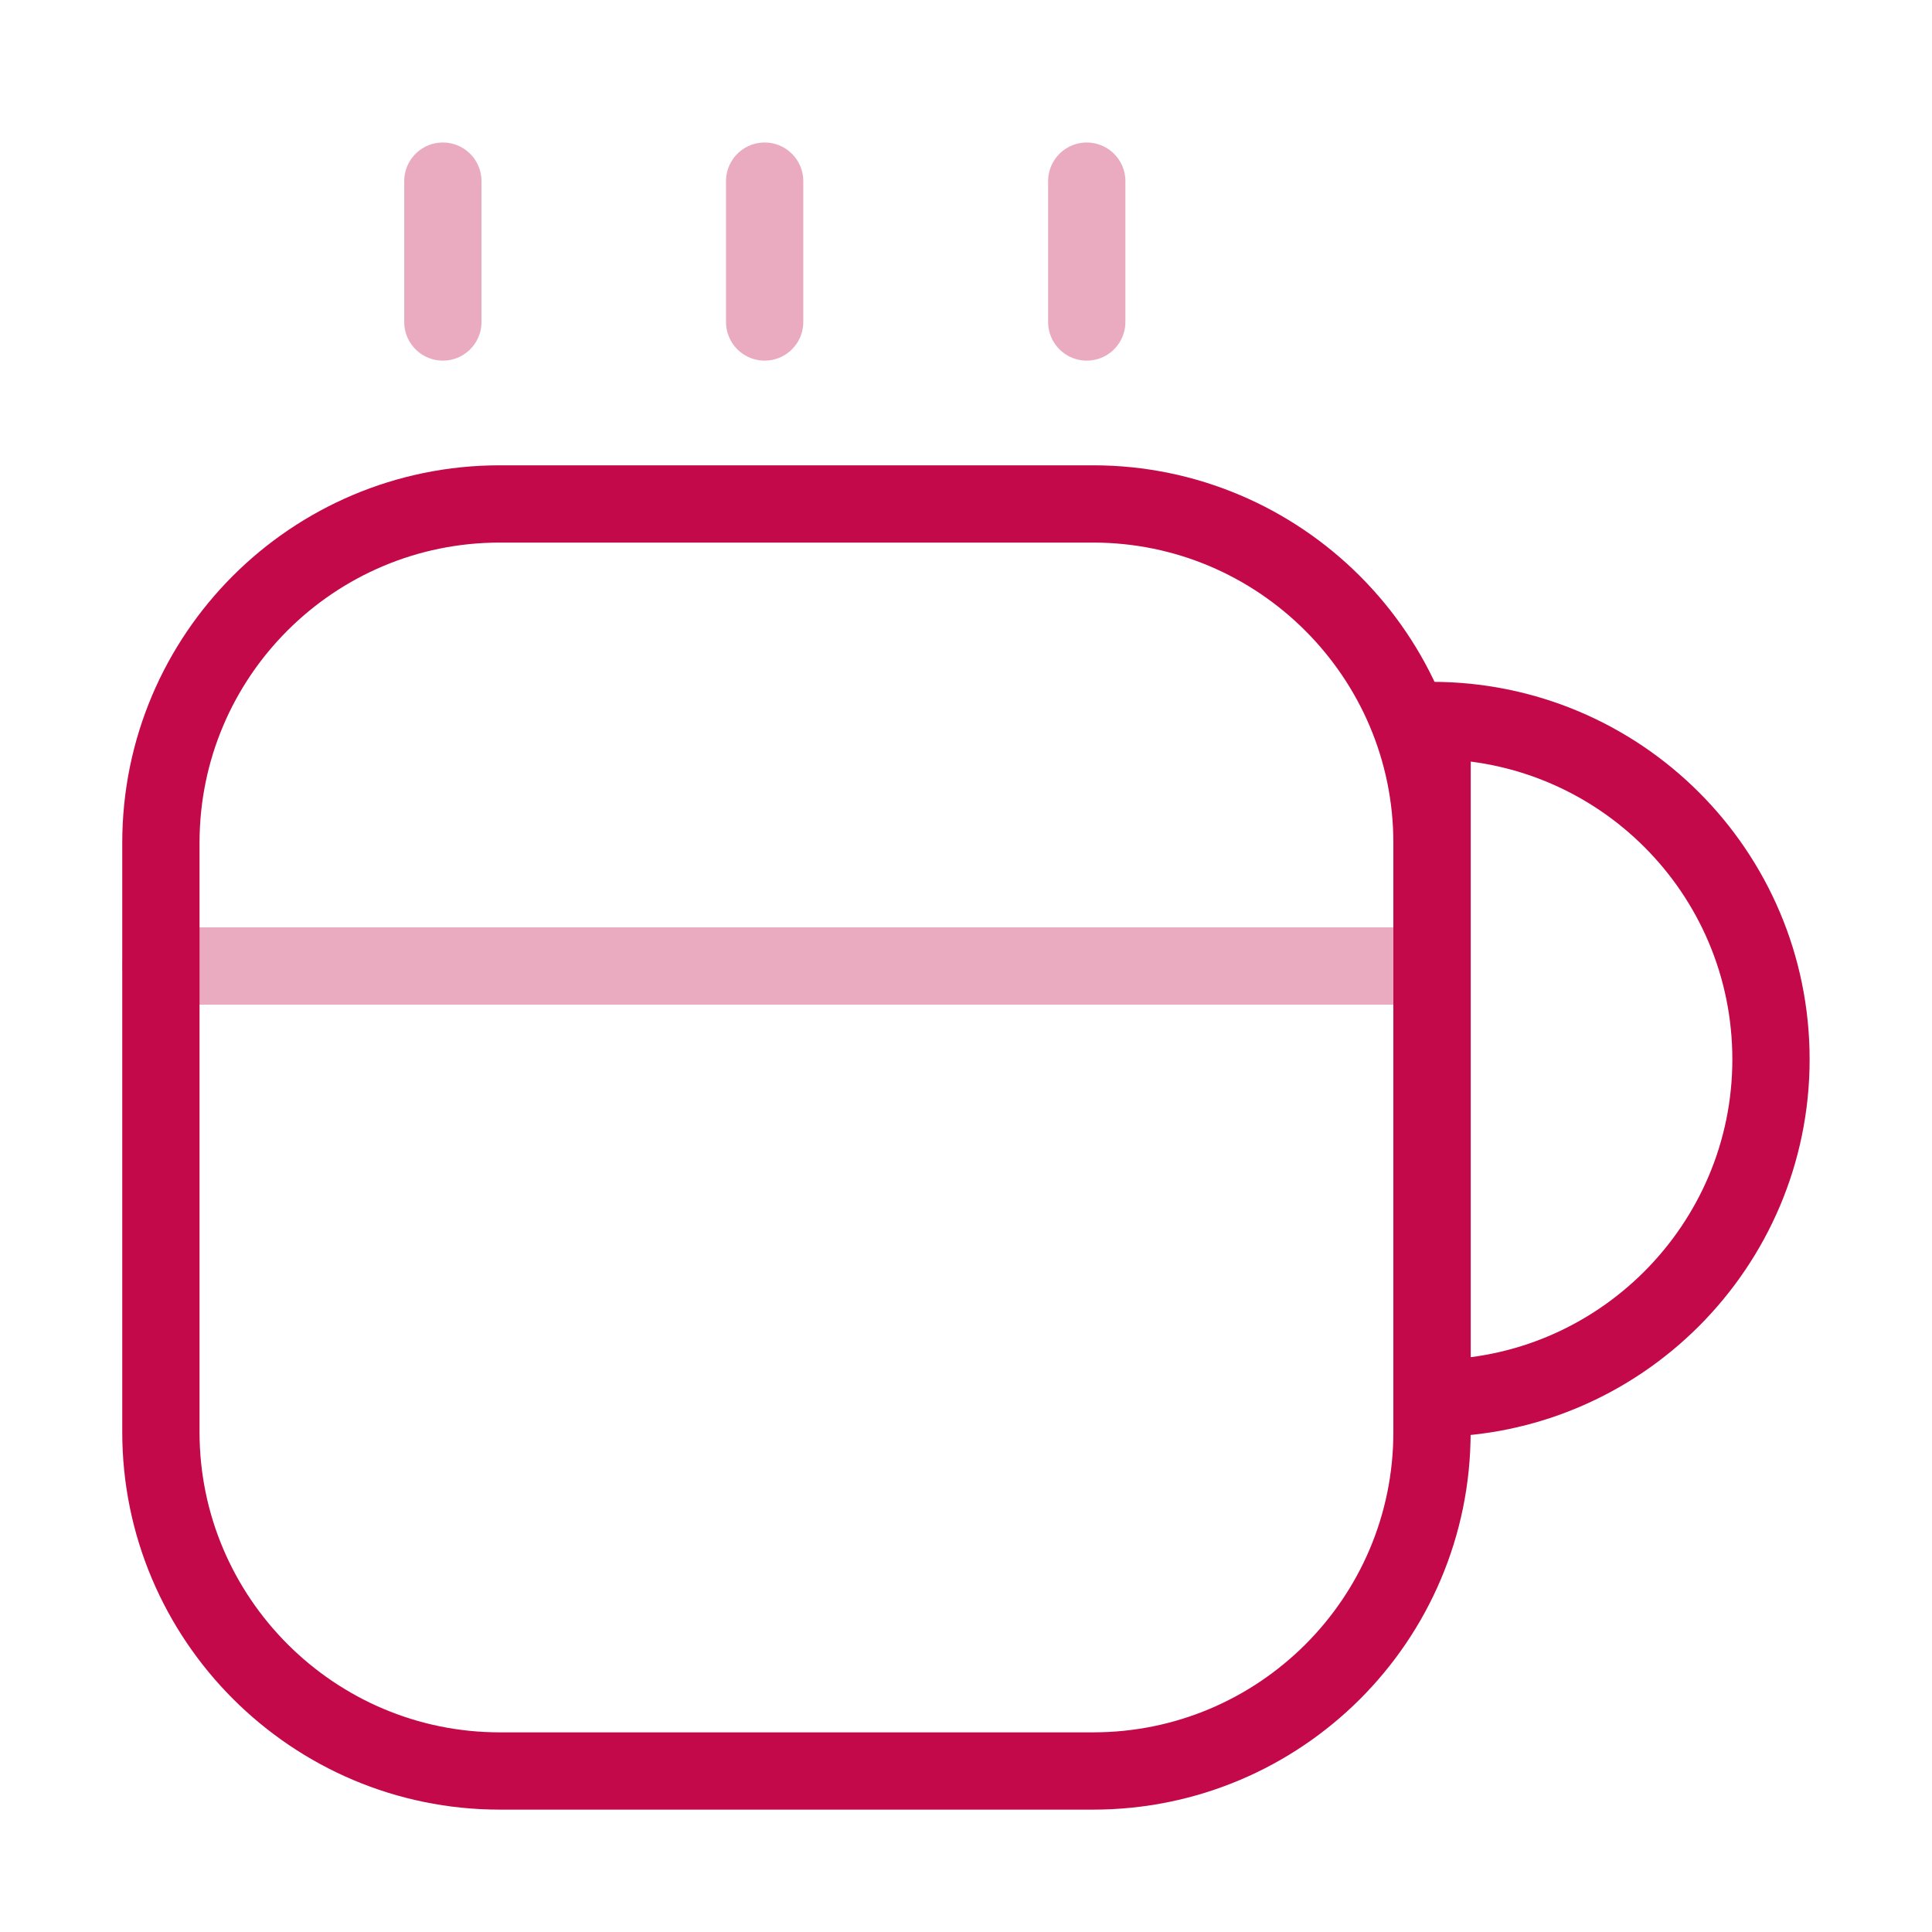
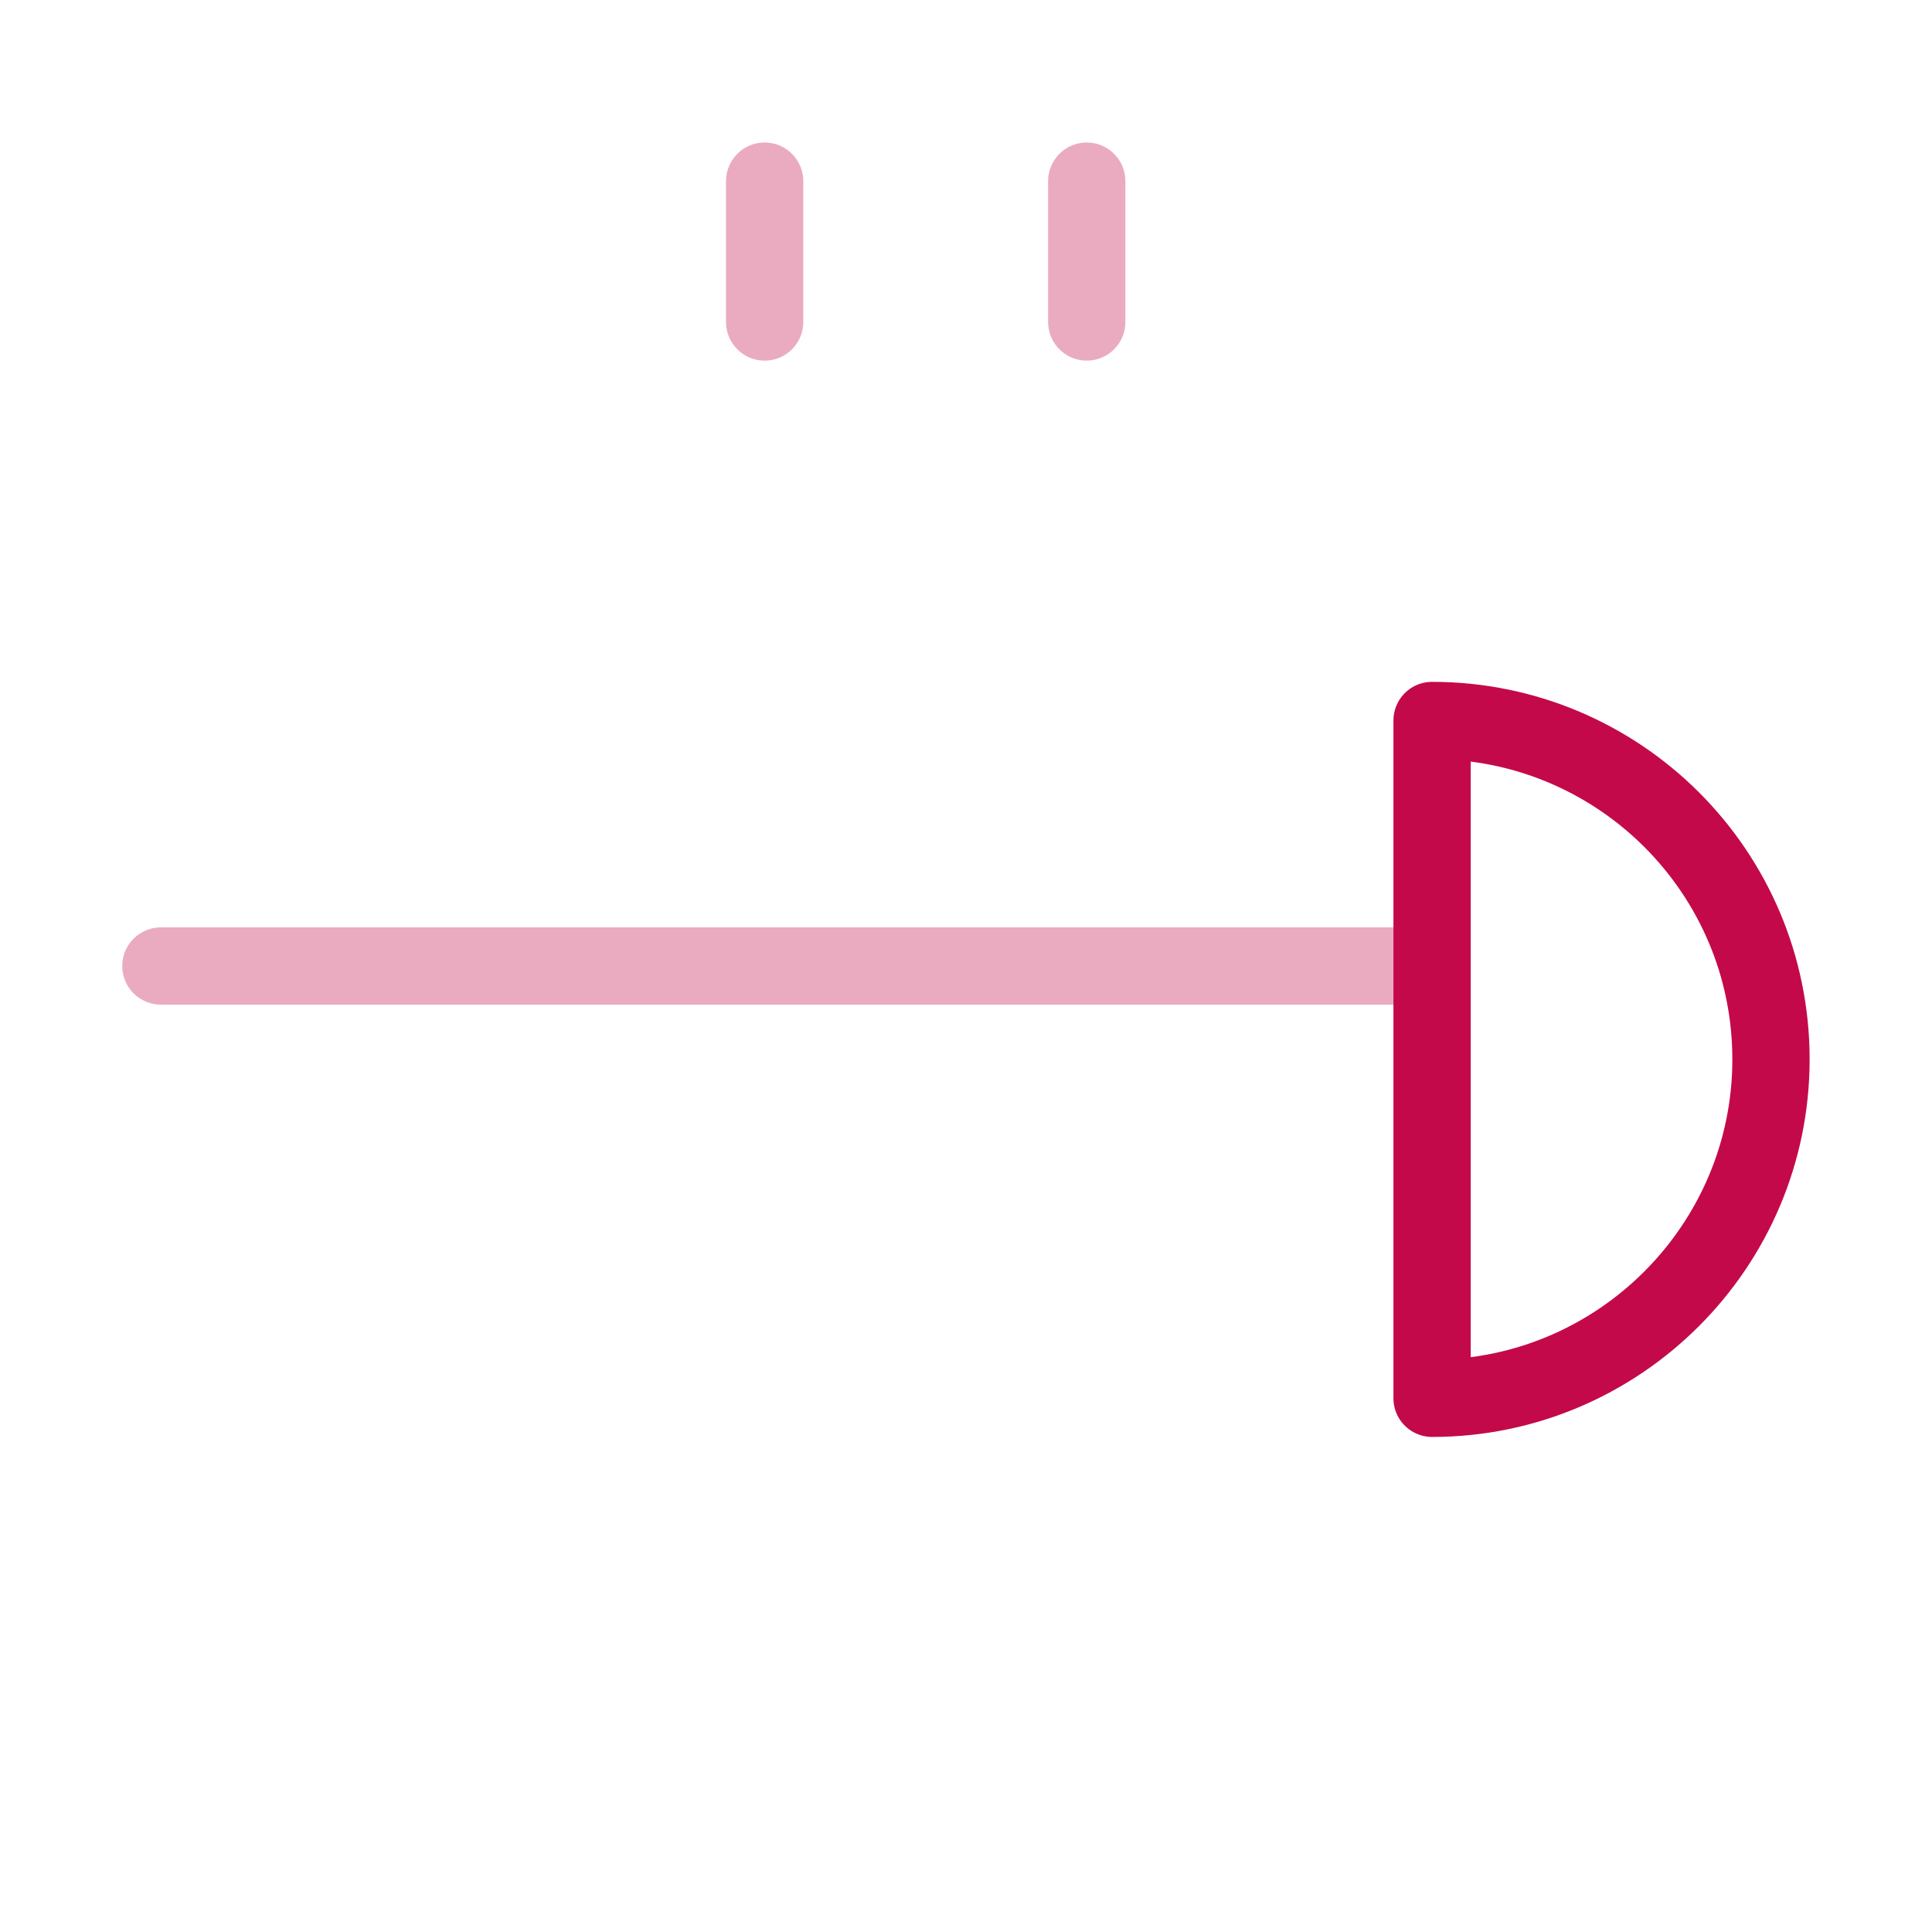
<svg xmlns="http://www.w3.org/2000/svg" width="50" height="50" viewBox="0 0 50 50" fill="none">
-   <path d="M37.06 21.812V37.062C37.06 41.917 33.122 45.833 28.289 45.833H12.935C8.102 45.833 4.164 41.896 4.164 37.062V21.812C4.164 16.958 8.102 13.042 12.935 13.042H28.289C33.122 13.042 37.06 16.979 37.06 21.812Z" stroke="#C4094A" stroke-width="2" stroke-linecap="round" stroke-linejoin="round" />
-   <path opacity="0.34" d="M11.461 8.333V4.688" stroke="#C4094A" stroke-width="2" stroke-linecap="round" stroke-linejoin="round" />
  <path opacity="0.34" d="M19.789 8.333V4.688" stroke="#C4094A" stroke-width="2" stroke-linecap="round" stroke-linejoin="round" />
  <path opacity="0.34" d="M28.125 8.333V4.688" stroke="#C4094A" stroke-width="2" stroke-linecap="round" stroke-linejoin="round" />
  <path d="M45.833 27.417C45.833 32.25 41.896 36.188 37.062 36.188V18.646C41.896 18.646 45.833 22.562 45.833 27.417Z" stroke="#C4094A" stroke-width="2" stroke-linecap="round" stroke-linejoin="round" />
  <path opacity="0.34" d="M4.164 25H36.477" stroke="#C4094A" stroke-width="2" stroke-linecap="round" stroke-linejoin="round" />
</svg>